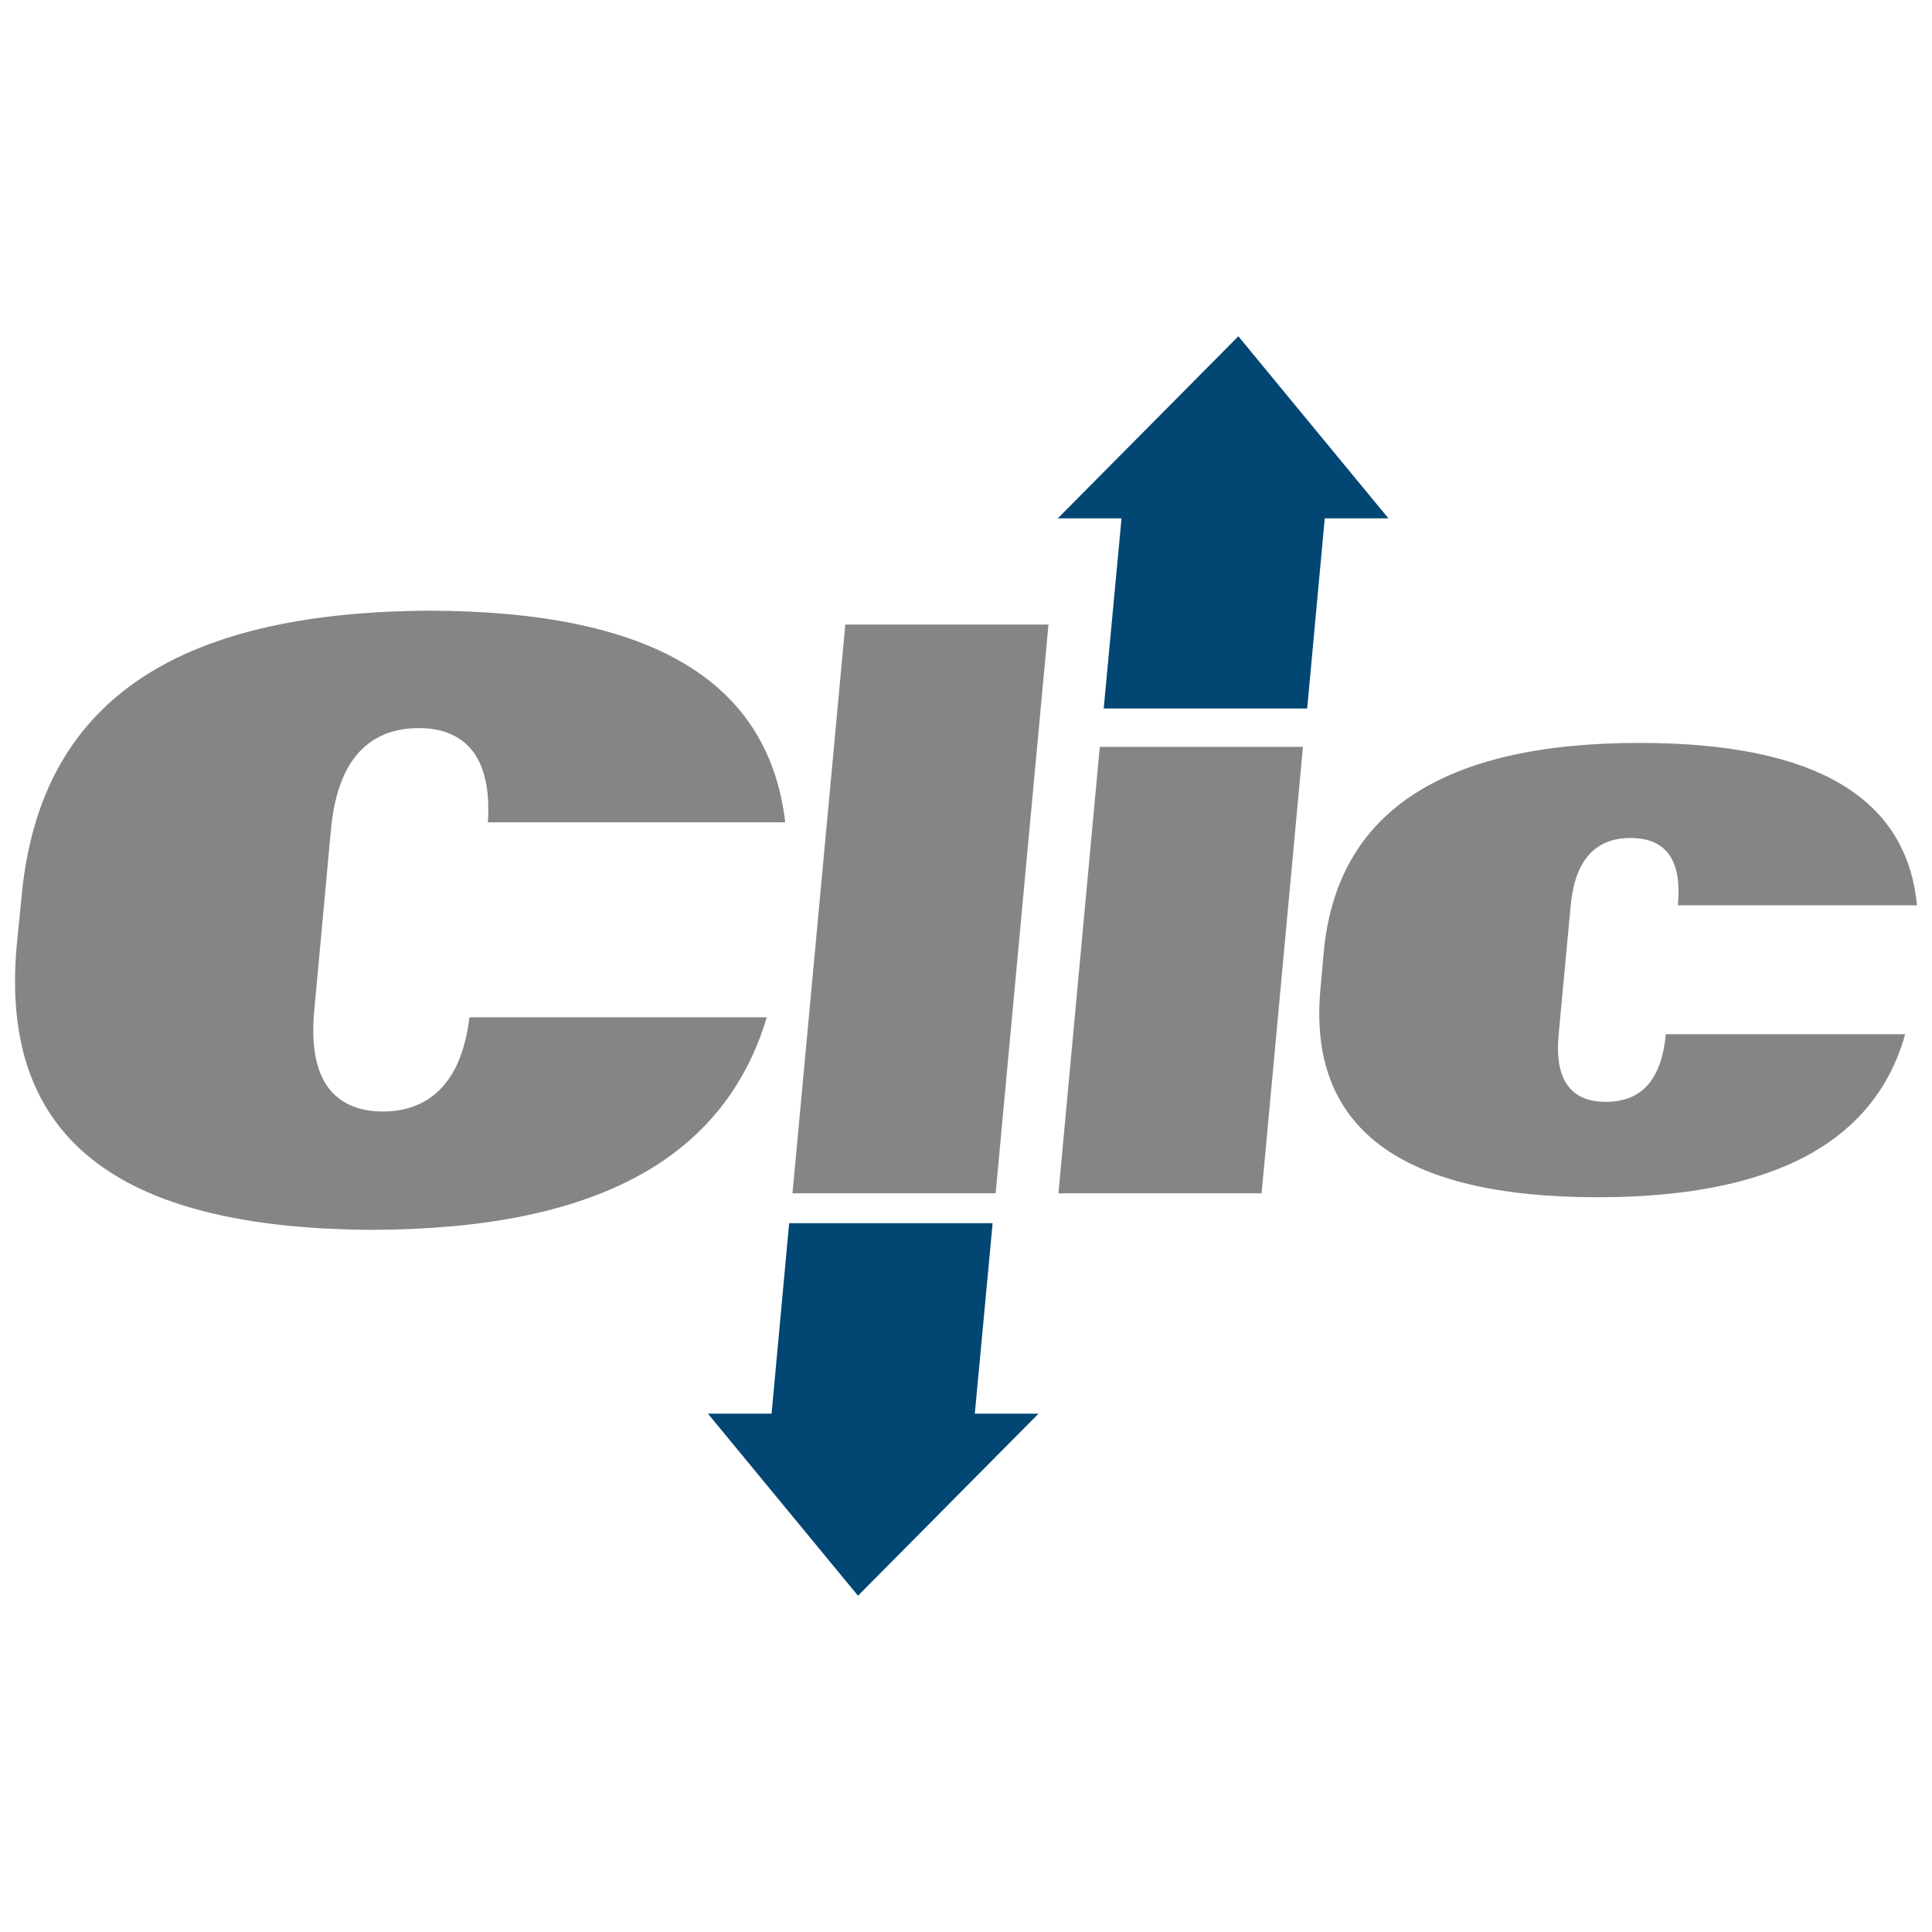
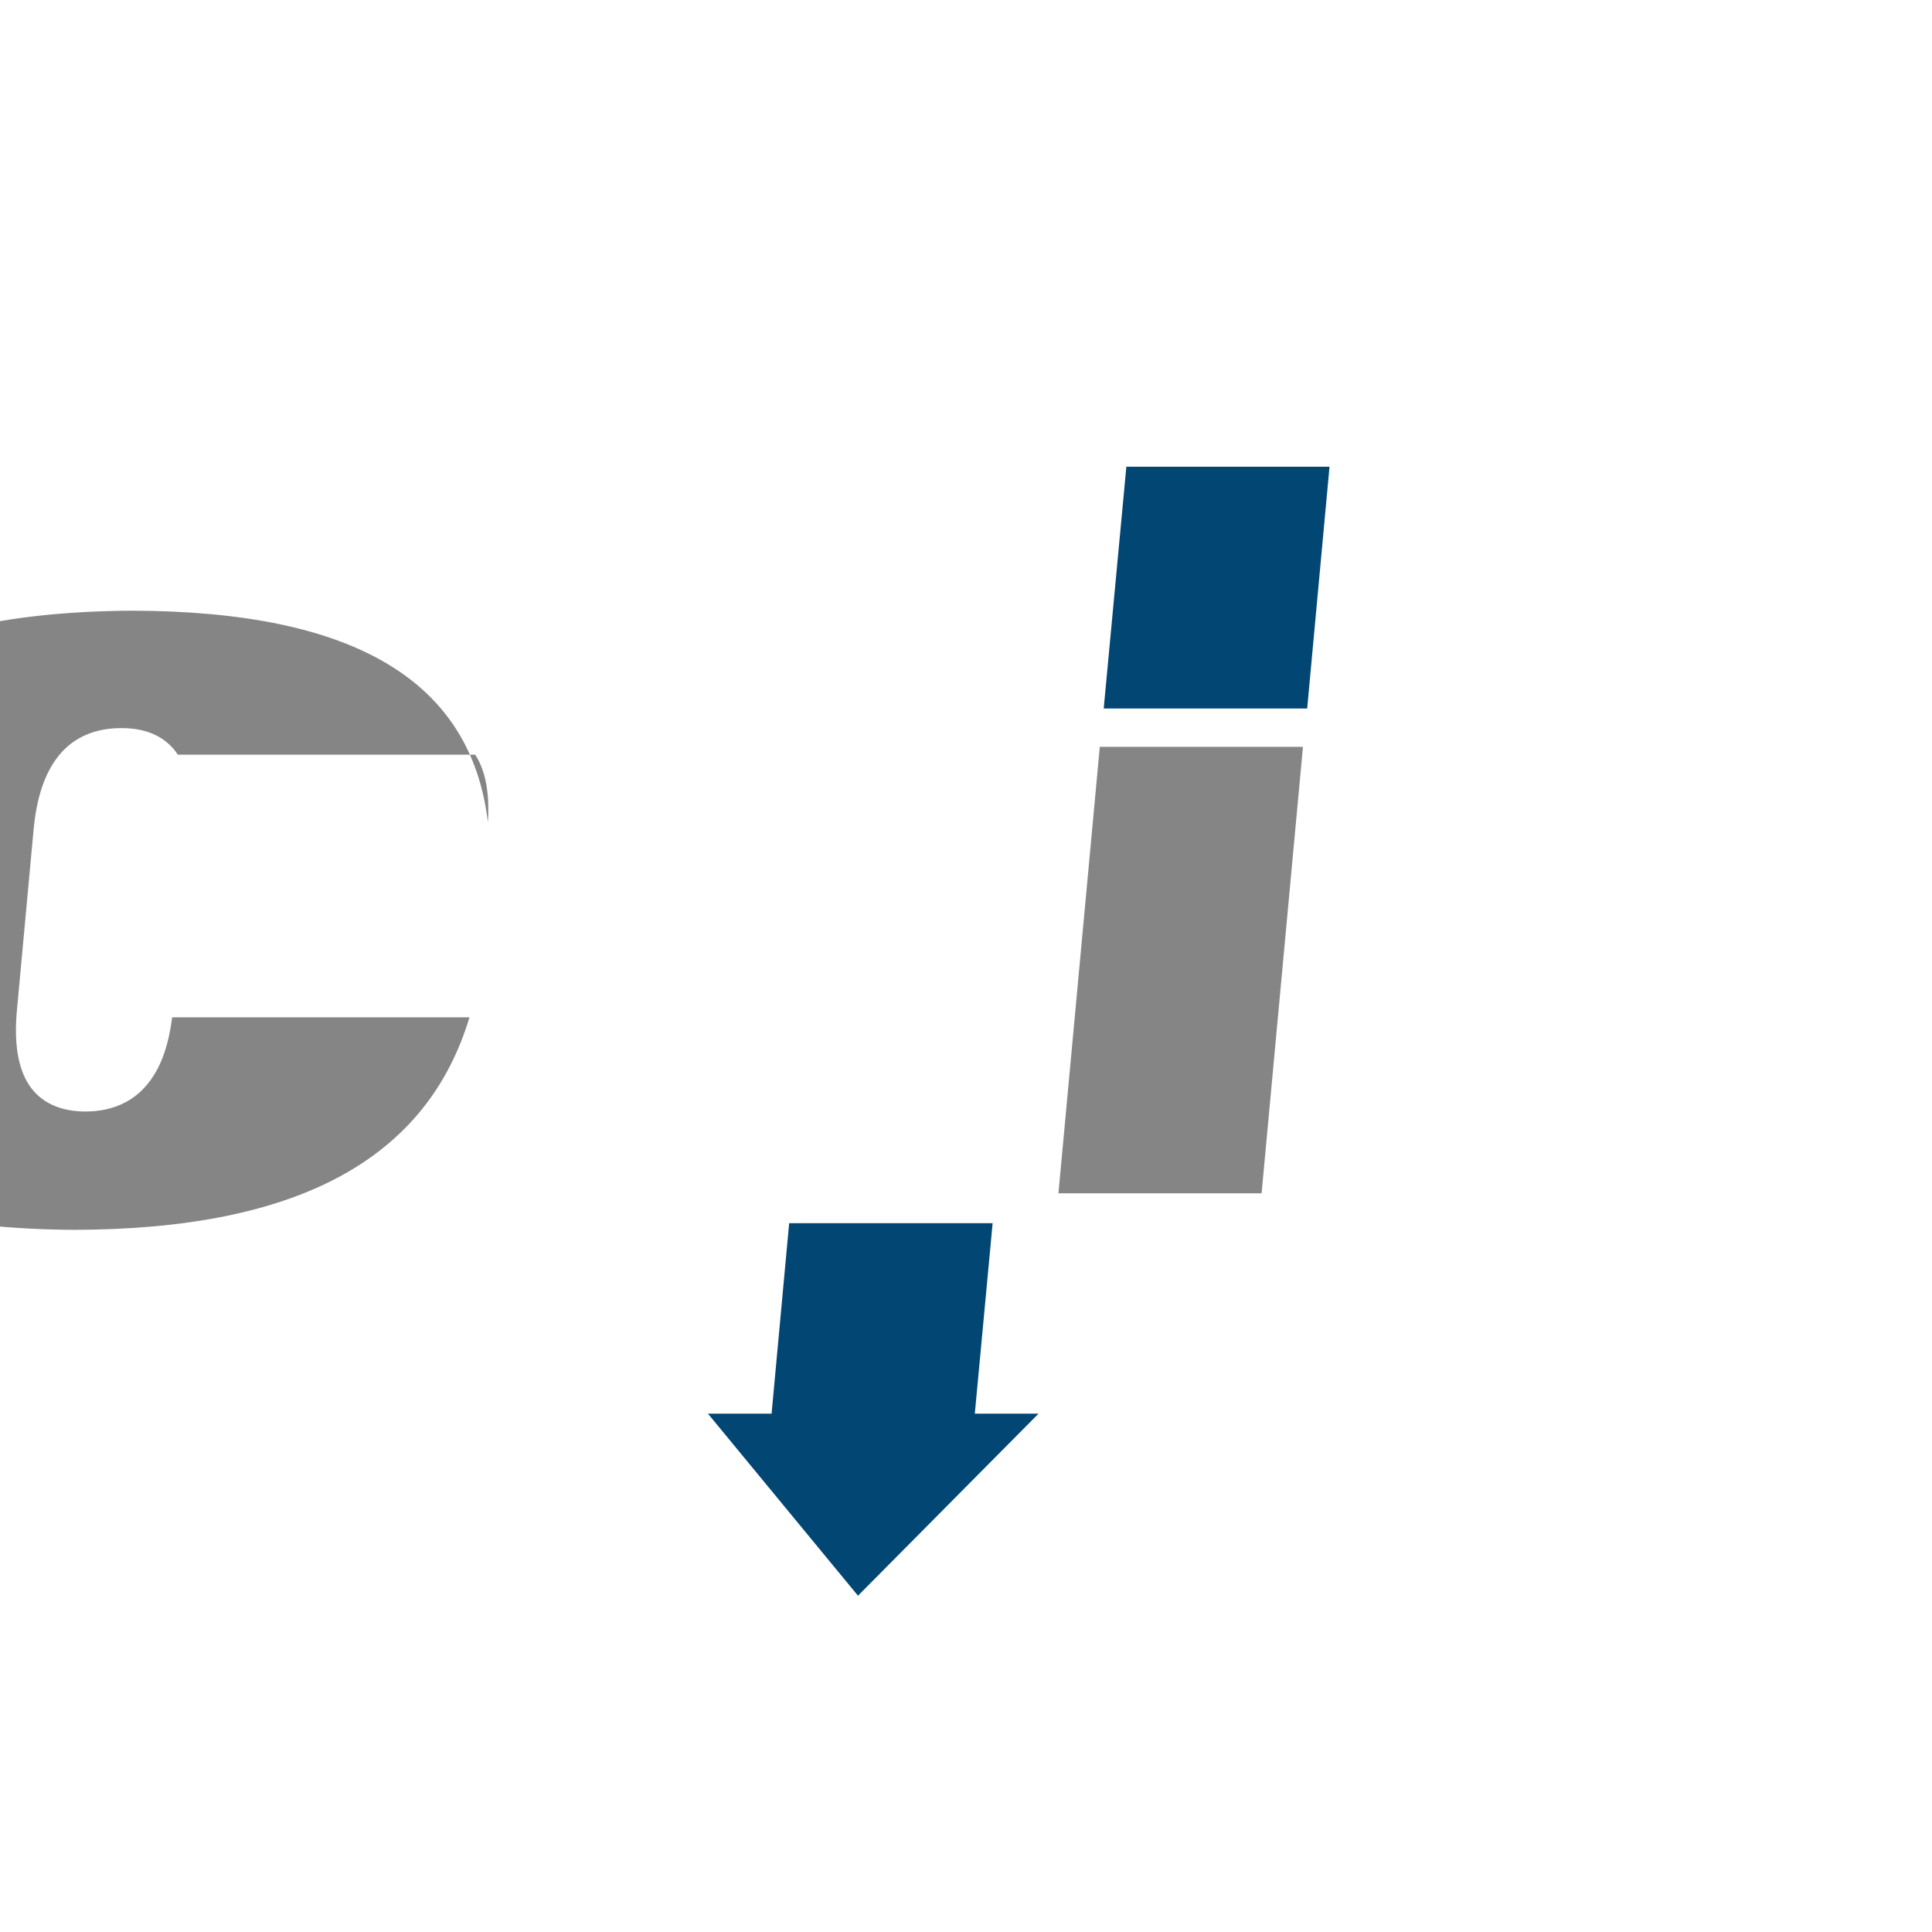
<svg xmlns="http://www.w3.org/2000/svg" xmlns:ns1="http://www.inkscape.org/namespaces/inkscape" xmlns:ns2="http://sodipodi.sourceforge.net/DTD/sodipodi-0.dtd" ns1:version="1.0 (4035a4fb49, 2020-05-01)" height="64" width="64" ns2:docname="ClicAssureFavico6.svg" id="svg50" version="1.1" viewBox="0 0 64 64">
  <defs id="defs54" />
  <ns2:namedview ns1:current-layer="svg50" ns1:window-maximized="1" ns1:window-y="-11" ns1:window-x="2869" ns1:cy="67.542646" ns1:cx="74.43582" ns1:zoom="4.032" showgrid="false" id="namedview52" ns1:window-height="2066" ns1:window-width="3840" ns1:pageshadow="2" ns1:pageopacity="0" guidetolerance="10" gridtolerance="10" objecttolerance="10" borderopacity="1" bordercolor="#666666" pagecolor="#ffffff" />
-   <rect y="0" x="0" height="64" width="64" id="rect83" style="fill:#ffffff;stroke-width:0.831" />
  <g transform="translate(-141.928,-137.264)" id="g81">
-     <polygon class="st0" points="174.91,176.794 168.18,176.794 169.93,157.954 176.66,157.954 " style="fill:#858586" id="polygon34" />
    <polygon class="st0" points="183.72,176.794 176.99,176.794 178.36,162.004 185.09,162.004 " style="fill:#858586" id="polygon36" />
-     <path class="st0" d="m 205.04,171.524 c -1.01,3.6 -4.41,5.4 -10.19,5.4 -6.55,0 -9.61,-2.3 -9.18,-6.91 l 0.11,-1.22 c 0.43,-4.61 3.91,-6.92 10.46,-6.92 5.79,0 8.85,1.79 9.19,5.38 h -7.92 c 0.14,-1.49 -0.38,-2.23 -1.57,-2.23 -1.18,0 -1.84,0.75 -1.98,2.23 l -0.4,4.27 c -0.14,1.49 0.38,2.24 1.57,2.24 1.18,0 1.84,-0.74 1.98,-2.24 z" style="fill:#858586" id="path38" />
-     <path class="st0" d="m 157.67,162.264 c 0.35,0.54 0.48,1.29 0.42,2.24 h 9.85 c -0.55,-4.65 -4.37,-6.99 -11.77,-7.01 -8.56,0.04 -12.91,3.11 -13.52,9.4 l -0.17,1.71 c -0.56,6.29 3.23,9.36 11.78,9.4 7.41,-0.02 11.66,-2.36 13.07,-7.04 h -9.85 c -0.12,0.95 -0.38,1.7 -0.84,2.24 -0.49,0.59 -1.2,0.88 -2.03,0.88 -0.83,0 -1.48,-0.29 -1.87,-0.88 -0.38,-0.58 -0.5,-1.42 -0.4,-2.49 l 0.55,-5.96 c 0.1,-1.07 0.37,-1.9 0.86,-2.49 0.49,-0.59 1.2,-0.88 2.03,-0.88 0.85,-0.01 1.5,0.29 1.89,0.88" style="fill:#858586" id="path40" />
+     <path class="st0" d="m 157.67,162.264 c 0.35,0.54 0.48,1.29 0.42,2.24 c -0.55,-4.65 -4.37,-6.99 -11.77,-7.01 -8.56,0.04 -12.91,3.11 -13.52,9.4 l -0.17,1.71 c -0.56,6.29 3.23,9.36 11.78,9.4 7.41,-0.02 11.66,-2.36 13.07,-7.04 h -9.85 c -0.12,0.95 -0.38,1.7 -0.84,2.24 -0.49,0.59 -1.2,0.88 -2.03,0.88 -0.83,0 -1.48,-0.29 -1.87,-0.88 -0.38,-0.58 -0.5,-1.42 -0.4,-2.49 l 0.55,-5.96 c 0.1,-1.07 0.37,-1.9 0.86,-2.49 0.49,-0.59 1.2,-0.88 2.03,-0.88 0.85,-0.01 1.5,0.29 1.89,0.88" style="fill:#858586" id="path40" />
    <polygon class="st1" points="185.23,160.734 178.49,160.734 179.24,152.724 185.97,152.724 " style="fill:#024673" id="polygon42" />
-     <polygon class="st1" points="187.92,154.434 182.95,148.404 176.97,154.434 " style="fill:#024673" id="polygon44" />
    <polygon class="st1" points="168.07,177.784 174.81,177.784 174.06,185.804 167.33,185.804 " style="fill:#024673" id="polygon46" />
    <polygon class="st1" points="165.38,184.094 170.35,190.124 176.33,184.094 " style="fill:#024673" id="polygon48" />
  </g>
</svg>